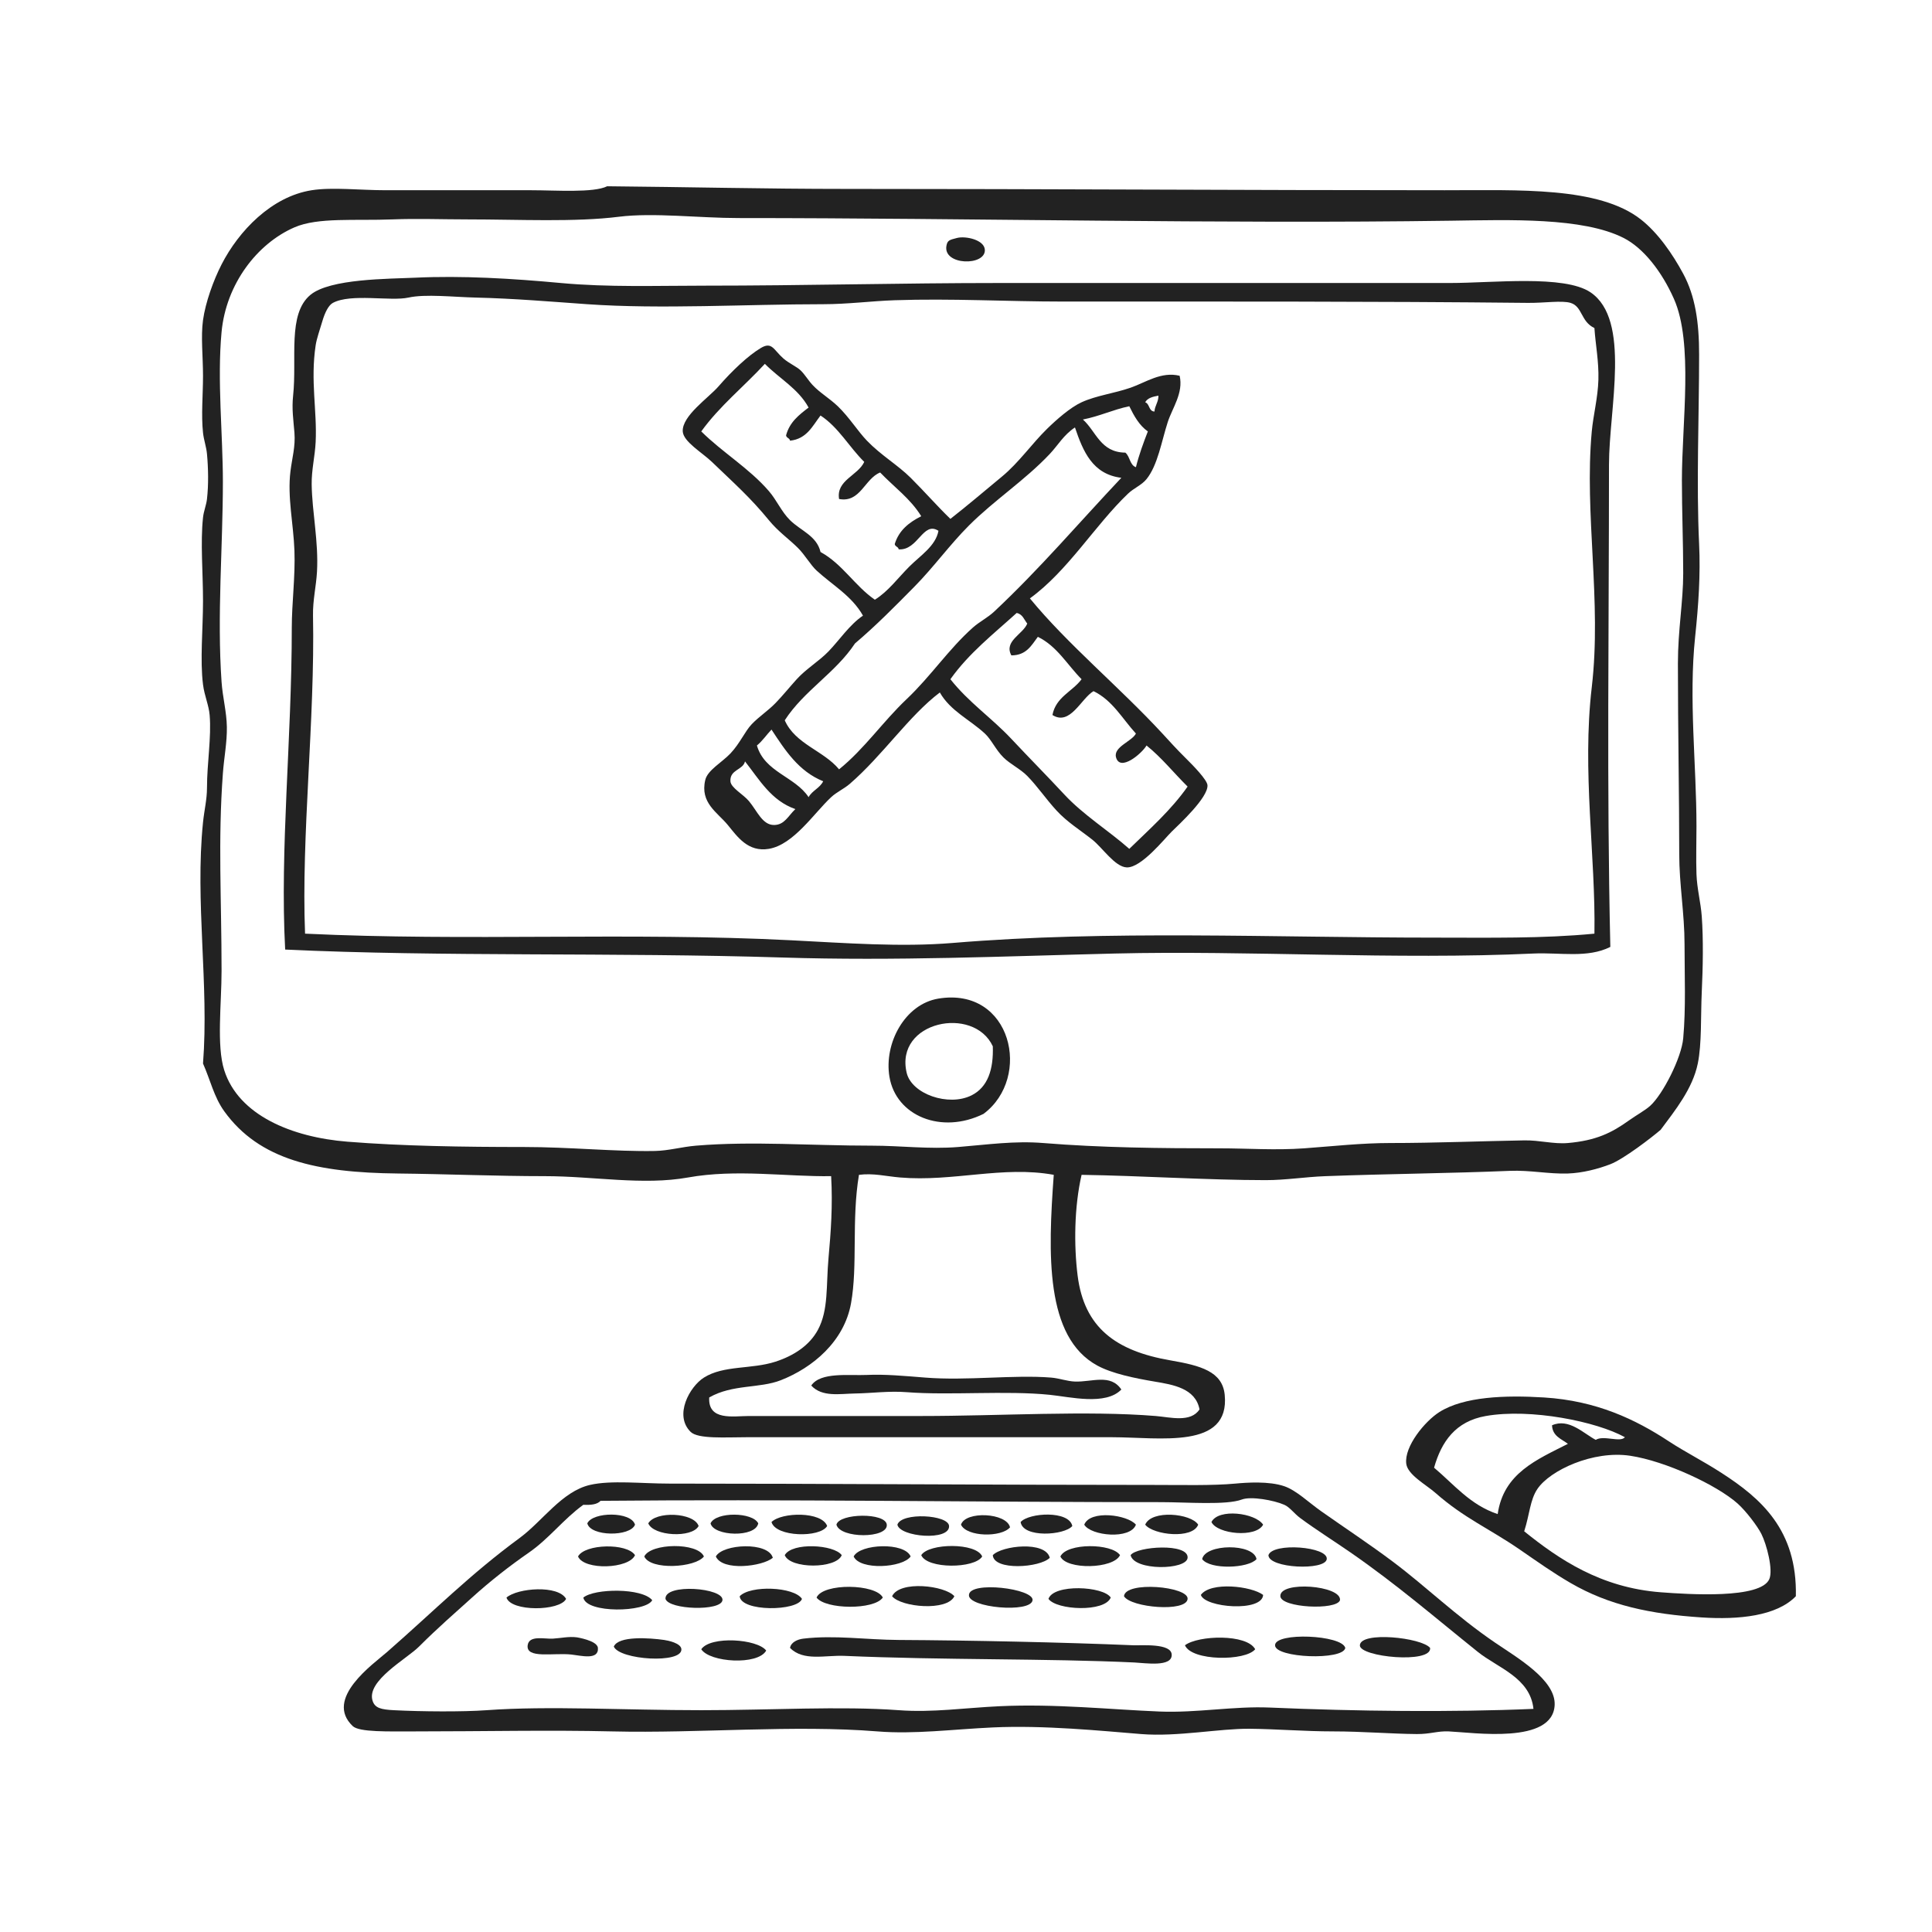
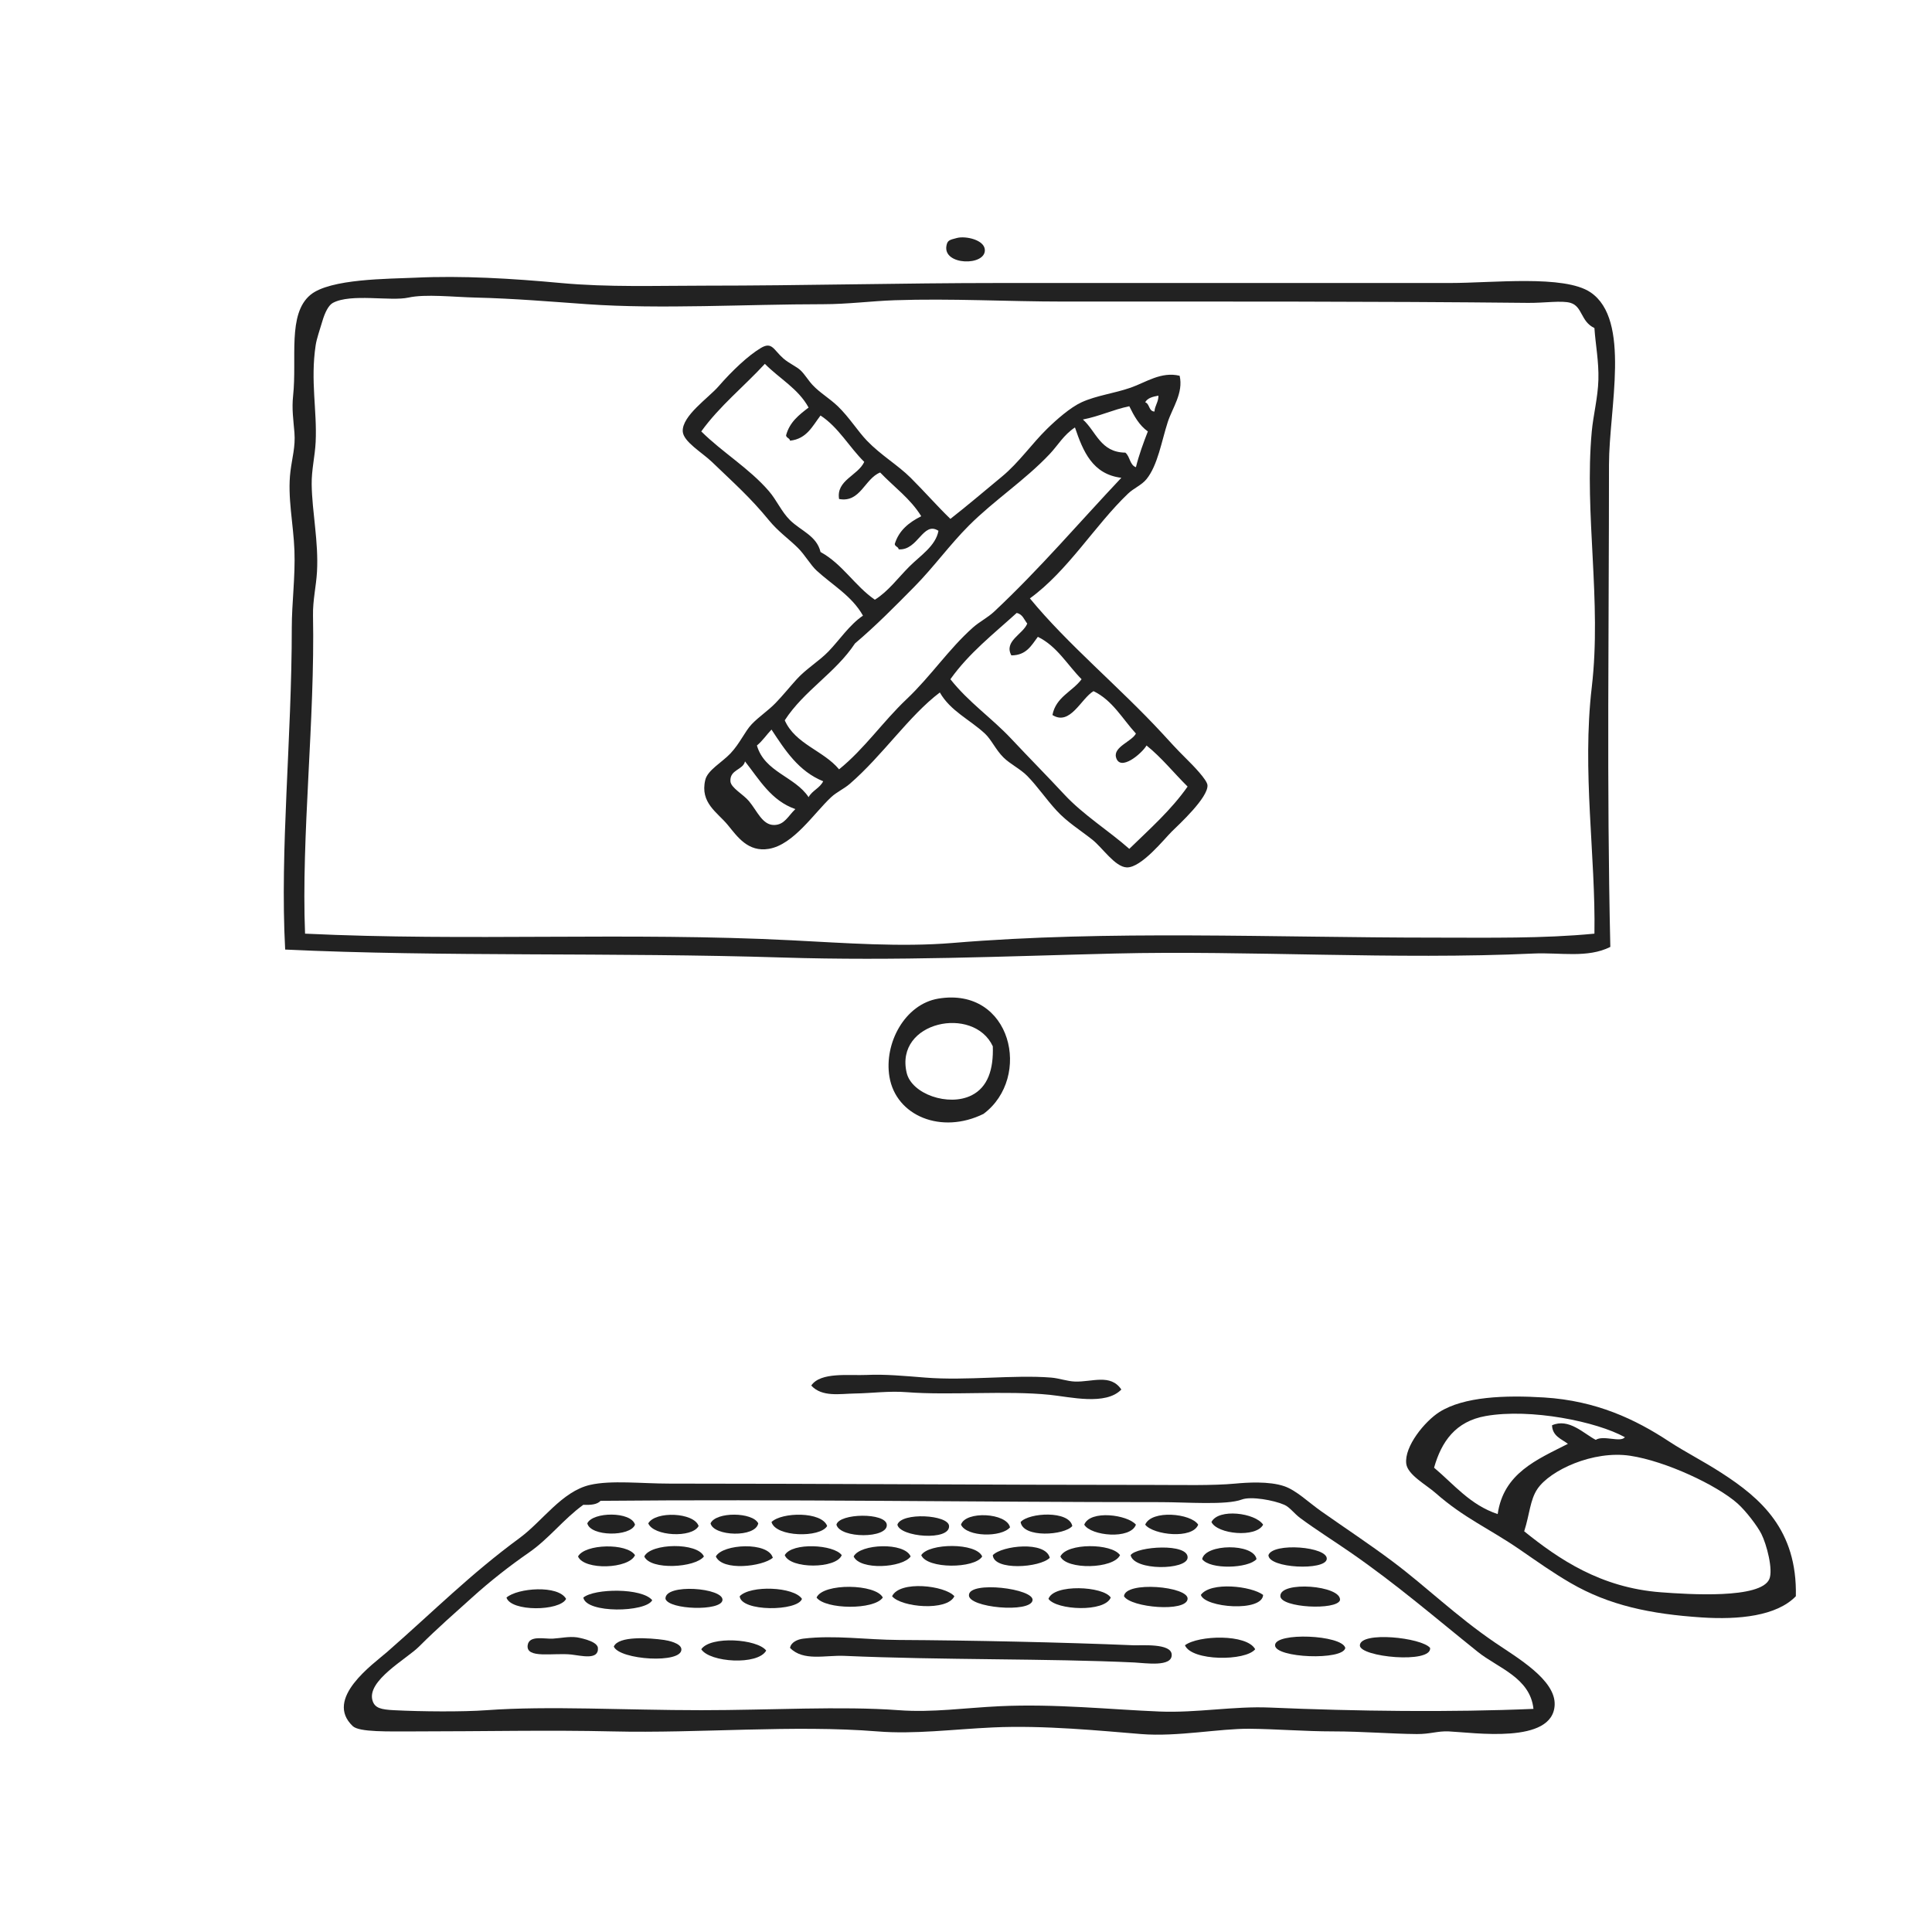
<svg xmlns="http://www.w3.org/2000/svg" version="1.1" id="Layer_1" x="0px" y="0px" width="719.5px" height="719.5px" viewBox="0 0 719.5 719.5" enable-background="new 0 0 719.5 719.5" xml:space="preserve">
-   <path fill="#222222" d="M402.797,437.521c-2.759,11.95-2.884,26.371-1.48,37.508c2.438,19.34,14.136,28.059,34.545,31.585  c11.357,1.96,19.379,4.157,20.234,12.828c2.017,20.497-24.229,15.795-41.946,15.795c-45.637,0-89.98,0-136.208,0  c-7.656,0-17.955,0.733-20.727-1.978c-6.325-6.191-0.358-16.896,4.935-20.231c7.385-4.657,17.729-3.025,26.65-5.926  c6.865-2.229,12.669-6.055,15.791-11.843c4.01-7.425,3.031-16.466,3.948-26.648c0.889-9.866,1.615-19.656,0.987-30.597  c-16.689,0.25-35.281-2.74-53.298,0.492c-16.816,3.018-35.201-0.492-53.297-0.492c-18.044,0-37.274-0.806-54.78-0.988  c-30.178-0.312-51.599-5.062-64.649-23.192c-3.838-5.338-5.146-11.583-7.896-17.768c2.279-29.282-3.031-60.236,0-89.818  c0.464-4.532,1.48-8.537,1.48-12.832c0-9.153,1.696-18.938,0.986-27.142c-0.322-3.736-1.928-7.104-2.466-11.351  c-1.158-9.157,0-20.633,0-31.091c0-10.744-1.004-21.714,0-31.091c0.257-2.41,1.219-4.609,1.48-6.909  c0.613-5.374,0.485-11.48,0-16.779c-0.243-2.646-1.19-5.188-1.48-7.896c-0.714-6.665,0-14.182,0-21.22  c0-7.051-0.854-14.623,0-20.727c0.927-6.63,3.866-14.781,6.909-20.728c6.37-12.445,18.586-25.286,33.557-27.636  c7.738-1.216,17.936,0,27.638,0c18.024,0,35.525,0,54.285,0c8.916,0,23.056,1.039,28.128-1.48  c29.358,0.263,58.894,0.987,88.832,0.987c74.136,0,148.76,0.494,223.062,0.494c27.663,0,57.403-1.389,73.039,10.857  c6.38,4.997,11.821,12.853,15.791,20.233c4.497,8.349,5.925,18.073,5.925,30.104c0,23.026-1.073,48.008,0,70.572  c0.543,11.364-0.234,22.719-1.482,34.545c-2.446,23.267,0.497,47.548,0.497,70.571c0,6.136-0.198,12.076,0,17.767  c0.188,5.494,1.601,10.573,1.972,15.792c0.618,8.599,0.438,18.711,0,28.13c-0.423,9.103,0.038,19.25-1.479,26.649  c-1.935,9.433-8.452,17.445-13.822,24.675c-3.251,2.811-13.782,10.92-18.75,12.831c-4.64,1.787-10.379,3.268-15.794,3.454  c-7.104,0.243-14.133-1.307-21.713-0.984c-21.826,0.919-45.082,1.101-68.6,1.976c-7.54,0.277-14.745,1.479-22.207,1.479  C449.983,439.496,424.854,437.857,402.797,437.521z M174.304,81.707c-9.521,0-19.076-0.362-28.131,0  c-14.007,0.56-27.747-0.85-36.519,2.961c-13.906,6.041-25.463,21.1-27.142,38.987c-1.678,17.869,0.493,38.336,0.493,55.765  c0,23.962-2.22,49.899-0.493,74.519c0.402,5.751,1.887,11.165,1.974,16.778c0.088,5.853-1.035,11.234-1.48,17.274  c-1.868,25.232-0.493,46.66-0.493,73.532c0,12.309-1.923,27.85,0.986,37.012c5.326,16.775,25.117,24.992,45.896,26.649  c20.498,1.635,43.1,1.975,65.637,1.975c17.255,0,33.924,1.759,48.856,1.479c5.109-0.095,9.997-1.533,15.298-1.976  c21.069-1.751,42.53,0,65.636,0c10.542,0,21.211,1.383,32.079,0.495c10.858-0.888,20.916-2.346,31.583-1.481  c21.672,1.755,43.708,1.976,65.636,1.976c10.438,0,20.812,0.781,31.586,0c10.744-0.783,21.282-1.976,32.079-1.976  c16.759,0,34.121-0.717,49.842-0.984c5.752-0.1,10.966,1.453,16.285,0.984c10.479-0.916,16.307-3.801,22.7-8.389  c2.673-1.913,6.029-3.751,7.896-5.428c4.756-4.269,11.685-17.9,12.338-25.169c1.024-11.321,0.494-23.367,0.494-35.04  c0-11.277-1.975-22.414-1.975-33.559c0-22.502-0.494-45.703-0.494-71.063c0-12.372,1.975-22.928,1.975-33.559  c0-11.001-0.489-23.341-0.489-34.545c0-21.418,4.334-51.148-2.962-67.61c-4.525-10.207-11.375-18.957-18.755-22.701  c-15.17-7.701-42.438-6.73-64.151-6.417c-86.771,1.248-178.518-0.987-265.507-0.987c-14.476,0-31.637-2.089-44.416-0.494  C213.98,82.791,193.342,81.707,174.304,81.707z M335.185,438.508c-5.225-0.44-9.95-1.686-15.298-0.985  c-2.811,16.839-0.406,33.742-2.961,47.87c-2.567,14.205-14.254,23.96-26.155,28.623c-7.95,3.113-18.001,1.444-26.65,6.416  c-0.493,8.803,8.967,6.906,14.806,6.906c21.572,0,43.146,0,64.156,0c29.586,0,61.641-2.098,87.351,0  c5.365,0.44,12.987,2.566,16.285-2.466c-1.513-7.865-9.856-9.203-16.778-10.363c-7.317-1.229-15.753-2.965-21.223-5.924  c-19.573-10.582-18.426-41.676-16.286-71.065C373.474,434.055,354.968,440.19,335.185,438.508z" />
  <path fill="#222222" d="M356.407,88.617c3.217-0.824,10.201,0.692,10.364,4.441c0.261,6.082-15.588,5.834-14.312-1.481  C352.818,89.509,353.546,89.346,356.407,88.617z" />
  <path fill="#222222" d="M599.705,352.639c-8.464,4.282-18.796,2.012-28.628,2.468c-51.245,2.386-106.378-1.213-155.947,0  c-41.374,1.014-81.32,2.815-123.869,1.48c-62.321-1.957-127.175-0.213-185.063-2.96c-1.999-37.482,2.468-78.099,2.468-119.922  c0-9.083,1.331-18.905,0.987-28.624c-0.352-9.93-2.681-19.958-1.48-29.61c0.629-5.05,1.89-9.168,1.48-14.312  c-0.38-4.757-1.029-8.809-0.494-13.818c1.485-13.823-2.15-30.345,6.416-37.505c7.307-6.107,29.194-5.954,38.986-6.416  c17.624-0.833,36.132,0.296,54.285,1.974c17.739,1.642,35.687,0.987,53.793,0.987c36.525,0,73.088-0.987,109.557-0.987  c54.433,0,111.338,0,167.792,0c16.004,0,42.547-3.11,52.311,3.455c15.21,10.23,6.908,43.393,6.908,64.157  C599.211,234.331,598.324,292.723,599.705,352.639z M592.795,255.914c3.754-32.027-2.833-64.434,0-95.247  c0.557-6.062,2.278-12.552,2.469-19.247c0.189-6.891-1.072-13.054-1.482-19.246c-5.167-2.453-4.387-8.014-8.884-9.377  c-3.218-0.977-9.881,0.062-15.794,0c-57.39-0.601-116.409-0.494-173.219-0.494c-20.681,0-41.617-1.208-62.674-0.494  c-8.663,0.294-17.543,1.481-26.648,1.481c-28.721,0-60.532,1.914-87.842,0c-13.071-0.918-27.235-2.133-41.455-2.468  c-8.351-0.198-18.837-1.403-25.168,0c-6.633,1.467-21.377-1.641-28.13,1.974c-1.579,0.845-2.953,3.494-3.948,6.909  c-0.854,2.928-2.093,6.378-2.467,8.883c-1.999,13.329,0.563,24.191,0,36.025c-0.253,5.288-1.562,10.396-1.481,15.792  c0.161,10.473,2.612,21.321,1.975,32.572c-0.303,5.356-1.594,10.582-1.481,16.285c0.766,38.662-4.417,82.265-2.96,118.441  c60.265,2.886,120.656-0.612,181.115,2.468c20.12,1.024,40.805,2.603,60.208,0.986c57.96-4.825,118.681-1.974,179.637-1.974  c20.016,0,39.992,0.386,59.219-1.48C594.27,318.806,589.112,287.313,592.795,255.914z" />
  <path fill="#222222" d="M353.938,193.238c6.246-4.875,12.617-10.306,19.248-15.792c6.296-5.212,11.123-12.248,16.779-17.767  c3.417-3.339,8.582-7.919,12.827-9.87c5.527-2.532,12.186-3.308,18.262-5.429c5.717-1.994,11.376-6.101,18.261-4.44  c1.467,6.431-2.719,11.949-4.44,17.272c-2.282,7.046-3.699,16.025-7.896,21.22c-1.84,2.271-4.688,3.304-6.908,5.428  c-12.329,11.781-22.32,28.677-36.521,38.988c14.001,17.083,33.45,33.108,49.352,50.337c2.469,2.678,5.189,5.735,8.884,9.376  c2.514,2.48,7.771,7.857,7.896,9.87c0.276,4.604-10.577,14.58-13.324,17.272c-2.631,2.581-11.348,13.575-16.778,13.325  c-4.374-0.205-8.989-7.337-12.83-10.363c-4.641-3.659-9.33-6.507-13.322-10.858c-3.912-4.26-7.07-8.969-10.857-12.831  c-2.572-2.626-6.368-4.406-8.885-6.91c-2.898-2.885-4.458-6.608-6.904-8.882c-5.649-5.239-12.81-8.373-16.779-15.298  c-11.488,8.68-21.251,23.417-33.558,34.052c-2.162,1.866-4.827,2.998-6.91,4.935c-6.335,5.887-13.974,17.69-23.194,19.247  c-7.783,1.314-11.75-4.555-15.299-8.882c-3.869-4.718-10.424-8.235-8.389-16.78c0.871-3.663,6.181-6.492,9.376-9.87  c3.551-3.758,5.376-8.211,7.896-10.858c2.723-2.859,6.072-5,8.884-7.896c2.747-2.83,5.156-5.857,7.896-8.883  c3.526-3.899,8.262-6.661,11.844-10.363c4.014-4.15,7.758-9.859,12.831-13.325c-4.167-7.361-11.25-11.264-17.272-16.779  c-2.195-2.009-4.403-5.9-6.91-8.39c-3.438-3.416-7.398-6.133-10.857-10.363c-6.81-8.328-12.707-13.535-21.221-21.714  c-3.625-3.483-10.647-7.518-10.857-11.351c-0.319-5.8,9.636-12.521,13.325-16.778c5.009-5.781,11.081-11.52,15.792-14.312  c4.174-2.476,4.708,0.754,8.39,3.948c2.084,1.81,4.938,3.012,6.415,4.442c1.578,1.523,2.776,3.64,4.442,5.428  c2.686,2.884,6.313,4.957,9.376,7.896c4.241,4.074,7.442,9.285,10.857,12.832c5.266,5.466,11.48,9.039,16.285,13.818  C344.459,183.236,348.971,188.435,353.938,193.238z M284.848,135.499c-7.807,8.478-16.869,15.701-23.688,25.169  c7.833,7.778,17.857,13.733,25.169,22.208c2.946,3.416,4.712,7.718,7.896,10.856c3.993,3.936,9.934,5.797,11.351,11.844  c8.188,4.478,12.738,12.595,20.232,17.765c4.941-3.057,8.602-8.105,12.832-12.338c4.082-4.081,9.826-7.666,10.856-13.323  c-5.773-3.739-7.564,7.386-14.805,6.908c-0.146-1.007-1.333-0.969-1.481-1.974c1.576-5.169,5.39-8.102,9.871-10.363  c-4-6.529-10.156-10.901-15.298-16.286c-5.785,2.298-7.357,11.367-15.3,9.87c-1.15-6.999,7.022-8.704,9.376-13.818  c-5.639-5.546-9.526-12.843-16.285-17.272c-2.998,3.908-5.11,8.708-11.351,9.376c-0.144-1.005-1.334-0.967-1.479-1.974  c1.301-4.947,4.848-7.652,8.388-10.364C297.309,144.751,290.233,140.971,284.848,135.499z M426.484,149.81  c1.721,0.583,1.253,3.354,3.454,3.456c0.15-2.316,1.493-3.443,1.48-5.923C429.332,147.723,427.342,148.2,426.484,149.81z   M403.289,156.226c4.947,4.427,6.509,12.246,15.794,12.337c1.75,1.376,1.627,4.623,3.948,5.428c1.177-4.743,2.79-9.052,4.44-13.324  c-3.19-2.242-5.129-5.731-6.907-9.376C414.438,152.57,409.492,155.025,403.289,156.226z M390.951,169.056  c-9.167,9.737-20.648,17.197-30.104,26.651c-7.137,7.136-13.151,15.524-20.233,22.7c-7.213,7.31-14.363,14.576-22.207,21.221  c-7.271,10.99-18.981,17.538-26.156,28.623c3.929,8.902,14.417,11.246,20.233,18.26c9.465-7.654,16.32-17.789,25.169-26.156  c8.924-8.437,15.714-18.694,24.675-26.649c2.5-2.219,5.485-3.664,7.896-5.922c16.901-15.826,31.698-33.229,47.376-49.843  c-10.698-1.31-14.238-9.778-17.272-18.753C396.073,162.002,394.098,165.714,390.951,169.056z M378.614,228.278  c-8.625,7.823-17.858,15.043-24.676,24.675c6.854,8.671,15.358,14.377,22.7,22.208c6.697,7.142,13.512,14.022,19.739,20.728  c7.08,7.621,16.56,13.49,24.187,20.233c7.582-7.386,15.541-14.397,21.713-23.194c-5.133-5.066-9.638-10.76-15.295-15.298  c-1.739,2.994-9.846,9.875-11.354,4.44c-1.089-3.918,5.872-5.924,7.402-8.882c-5.041-5.486-8.689-12.367-15.793-15.793  c-4.604,2.688-8.682,13.061-15.297,8.884c1.307-6.755,7.418-8.702,10.854-13.324c-5.329-5.363-9.103-12.282-16.285-15.792  c-2.398,3.193-4.271,6.91-9.87,6.909c-2.894-5.32,4.335-7.843,5.923-11.843C381.387,230.77,380.83,228.693,378.614,228.278z   M287.316,271.706c-1.853,1.929-3.346,4.221-5.429,5.922c2.87,9.96,14.141,11.521,19.246,19.246c1.327-2.459,4.199-3.368,5.43-5.922  C297.429,287.254,292.403,279.45,287.316,271.706z M272.018,290.952c0.147,2.437,4.766,4.833,6.909,7.403  c3.081,3.695,4.993,8.928,9.376,8.883c3.861-0.042,5.188-3.341,7.896-5.922c-9.022-3.151-13.386-10.96-18.753-17.766  C276.751,286.791,271.75,286.545,272.018,290.952z" />
  <path fill="#222222" d="M366.276,414.82c-15.667,7.728-32.604,0.805-35.039-13.816c-2.081-12.501,5.753-27.068,18.259-29.118  C376.716,367.43,384.476,401.252,366.276,414.82z M337.653,399.523c1.857,7.922,15.597,12.696,24.181,8.39  c6.02-3.023,8.201-9.625,7.898-18.261C362.624,374.348,333.146,380.318,337.653,399.523z" />
  <path fill="#222222" d="M417.601,517.47c-5.808,6.045-19.067,2.754-26.648,1.978c-16.139-1.661-37.43,0.265-53.298-0.986  c-6.543-0.516-13.105,0.398-19.247,0.492c-5.601,0.085-12.263,1.441-16.286-2.961c3.458-5.15,14.129-3.638,20.728-3.947  c6.719-0.316,13.867,0.362,21.714,0.984c15.561,1.241,32.817-1.121,46.884,0c2.966,0.235,5.99,1.381,8.882,1.479  C406.7,514.729,413.568,511.489,417.601,517.47z" />
  <path fill="#222222" d="M668.795,594.456c-7.169,7.4-21.261,8.799-35.039,7.896c-19.082-1.251-34.507-4.486-48.859-12.83  c-6.56-3.813-12.463-8.003-18.75-12.339c-11.711-8.071-20.72-11.668-31.585-21.22c-3.456-3.039-10.35-6.736-10.857-10.854  c-0.794-6.43,6.928-15.821,12.338-19.248c9.104-5.764,24.491-6.328,38.987-5.428c19.538,1.213,34.059,8.186,46.392,16.285  c6.226,4.088,12.572,7.215,19.739,11.846C655.701,557.952,669.349,569.723,668.795,594.456z M553.314,527.342  c-11.244,1.977-16.504,9.529-19.245,19.245c7.421,6.232,13.433,13.874,23.688,17.273c2.188-15.25,14.604-20.271,26.155-26.157  c-2.428-1.848-5.731-2.823-5.923-6.907c6.296-2.79,11.847,3.128,16.286,5.427c2.902-1.841,9.188,1.104,10.856-0.984  C594.68,529.425,570.075,524.398,553.314,527.342z M618.455,592.979c10.367,0.783,37.312,2.569,40.472-4.937  c1.465-3.486-1.004-12.9-2.962-16.779c-1.48-2.942-5.773-8.588-8.882-11.35c-7.717-6.86-26.822-15.798-39.973-17.771  c-13.891-2.08-29.867,5.436-34.545,12.337c-2.785,4.11-2.893,9.456-4.937,15.795C580.511,580.648,596.098,591.278,618.455,592.979z" />
  <path fill="#222222" d="M460.043,552.509c4.212-0.395,12.566-0.978,18.262,0.985c4.506,1.559,8.92,5.933,13.817,9.378  c9.203,6.479,17.846,12.153,26.649,18.754c12.394,9.296,23.437,20.175,37.995,30.102c8.249,5.628,22.601,13.859,22.209,23.196  c-0.617,14.781-30.156,10.286-39.479,9.869c-4.155-0.185-6.825,1.025-11.843,0.988c-9.446-0.068-20.346-0.988-31.095-0.988  c-10.612,0-21.354-0.894-31.089-0.982c-11.438-0.112-26.97,3.061-40.471,1.974c-14.858-1.196-36.233-3.356-55.271-2.468  c-15.005,0.698-29.15,2.59-42.937,1.48c-31.393-2.525-66.229,0.768-98.702,0c-23.633-0.557-47.892,0-73.531,0  c-9.989,0-20.762,0.337-23.194-1.976c-10.767-10.231,7.649-23.102,12.831-27.632c17.815-15.587,30.71-28.734,49.351-42.445  c8.471-6.229,15.72-17.319,26.155-19.739c7.887-1.828,19.263-0.493,29.611-0.493c60.422,0,119.209,0.493,180.125,0.493  C440.1,553.002,451.619,553.302,460.043,552.509z M550.354,615.183c-16.079-12.898-30.138-25.074-47.379-37.012  c-6.133-4.246-12.932-8.521-18.751-12.83c-2.286-1.694-3.872-4.033-5.924-4.934c-3.9-1.721-12.431-3.245-15.795-1.978  c-5.752,2.182-20.575,0.988-30.103,0.988c-69.872,0-140.837-1.149-208.751-0.495c-1.242,1.391-3.656,1.608-6.416,1.483  c-7.391,5.34-12.728,12.566-20.233,17.768c-7.096,4.911-14.39,10.598-21.221,16.778c-6.098,5.518-12.759,11.277-19.739,18.259  c-4.61,4.61-19.729,12.767-17.273,20.234c0.883,2.683,3.21,3.212,7.897,3.453c10.47,0.539,25.668,0.643,34.545,0  c23.207-1.682,51.179,0,79.948,0c25.718,0,52.004-1.593,73.532,0c12.649,0.936,24.5-0.866,37.506-1.48  c20.791-0.983,41.271,1.239,59.714,1.975c13.767,0.555,27.61-2.059,40.961-1.479c32.253,1.395,67.687,1.808,98.206,0.491  C569.849,624.749,557.796,621.154,550.354,615.183z" />
  <path fill="#222222" d="M470.406,567.808c-2.672,4.99-17.118,3.531-19.245-0.985C453.754,561.646,467.488,563.396,470.406,567.808z" />
  <path fill="#222222" d="M236.485,567.808c-1.758,4.552-16.583,4.435-17.766-0.493C220.748,562.964,235.078,562.816,236.485,567.808z  " />
  <path fill="#222222" d="M260.173,568.303c-2.446,4.572-16.822,3.795-18.752-0.988C244.129,562.64,258.448,563.229,260.173,568.303z" />
  <path fill="#222222" d="M282.381,567.312c-1.012,5.39-16.632,4.845-17.766,0C266.636,562.912,280.308,563.089,282.381,567.312z" />
  <path fill="#222222" d="M308.043,568.303c-2.607,4.457-19.175,4.154-20.727-1.483C291.138,563.085,306.036,562.824,308.043,568.303z  " />
  <path fill="#222222" d="M376.146,568.796c-3.255,3.827-16.128,3.588-18.261-0.985C359.536,562.593,374.92,563.343,376.146,568.796z" />
  <path fill="#222222" d="M399.341,568.303c-2.91,3.493-18.391,4.537-19.247-1.483C383.286,563.294,398.132,562.467,399.341,568.303z" />
  <path fill="#222222" d="M423.031,567.808c-2.059,5.623-16.754,4.189-19.247,0C405.985,562.188,419.963,564.113,423.031,567.808z" />
  <path fill="#222222" d="M446.223,567.808c-2.137,5.497-16.723,3.842-19.737,0C428.793,562.188,443.561,563.574,446.223,567.808z" />
  <path fill="#222222" d="M311.497,567.808c1.028-4.302,18.342-4.577,18.753,0C330.719,573.018,312.879,573.029,311.497,567.808z" />
  <path fill="#222222" d="M334.199,567.808c1.507-4.704,19.035-3.734,19.247,0.495C353.731,573.997,335.081,572.402,334.199,567.808z" />
  <path fill="#222222" d="M236.485,579.157c-2.226,5.14-18.936,5.739-21.221,0.494C217.811,574.922,233.516,574.572,236.485,579.157z" />
  <path fill="#222222" d="M262.147,579.651c-3.253,4.218-19.912,5.185-22.208,0C242.314,574.645,259.85,574.326,262.147,579.651z" />
  <path fill="#222222" d="M287.809,580.146c-3.894,3.26-18.749,5.067-21.221-0.494C269.116,574.948,286.152,574.062,287.809,580.146z" />
  <path fill="#222222" d="M313.471,579.157c-2.02,5.148-19.205,5.188-21.22,0C294.951,574.311,310.582,575.169,313.471,579.157z" />
  <path fill="#222222" d="M339.133,579.651c-3.089,4.282-18.88,5.196-21.221,0C320.324,574.896,336.906,574.251,339.133,579.651z" />
  <path fill="#222222" d="M365.784,579.651c-2.812,4.573-20.535,4.702-22.702-0.494C345.942,574.637,363.579,574.421,365.784,579.651z  " />
  <path fill="#222222" d="M390.951,580.146c-3.7,3.72-20.874,4.871-21.219-0.988C373.102,575.597,389.371,573.754,390.951,580.146z" />
  <path fill="#222222" d="M417.106,579.157c-2.429,5.181-19.956,5.52-22.208,0.494C397.306,574.548,414.07,574.679,417.106,579.157z" />
  <path fill="#222222" d="M472.381,579.157c1.622-4.809,22.301-3.197,21.716,1.481C493.547,584.998,472.441,584.08,472.381,579.157z" />
  <path fill="#222222" d="M421.055,579.157c2.265-3.277,21.652-4.618,21.222,0.987C441.923,584.74,422.309,585.065,421.055,579.157z" />
  <path fill="#222222" d="M467.939,580.64c-3.062,3.477-17.288,3.982-20.238,0C448.807,574.876,466.902,574.651,467.939,580.64z" />
  <path fill="#222222" d="M355.419,594.456c-2.672,5.67-19.795,4.125-23.195,0C335.071,588.465,351.983,590.462,355.419,594.456z" />
  <path fill="#222222" d="M360.848,593.964c0.313-5.298,24.23-2.358,23.688,1.974C383.919,600.854,360.326,598.729,360.848,593.964z" />
  <path fill="#222222" d="M418.588,594.456c0.477-5.76,24.045-3.659,23.688,0.986C441.886,600.508,421.146,598.712,418.588,594.456z" />
  <path fill="#222222" d="M470.406,593.964c-0.339,6.468-21.678,4.78-23.195,0C450.867,588.912,466.092,590.68,470.406,593.964z" />
  <path fill="#222222" d="M499.027,595.938c-1.289,3.851-21.978,2.819-22.205-1.48C476.504,588.612,499.679,590.402,499.027,595.938z" />
  <path fill="#222222" d="M328.77,594.949c-3.24,4.694-21.384,4.45-24.674,0C306.529,589.431,326.255,589.821,328.77,594.949z" />
  <path fill="#222222" d="M210.823,595.442c-2.326,4.618-20.552,4.832-22.208-0.489C192.783,591.354,207.895,590.182,210.823,595.442z  " />
  <path fill="#222222" d="M247.835,595.442c-0.391-5.884,21.801-4.13,21.221,0.493C268.533,600.104,249.11,599.508,247.835,595.442z" />
  <path fill="#222222" d="M298.666,595.442c-1.602,4.655-22.703,4.865-23.195-0.983C279.446,590.27,295.688,590.889,298.666,595.442z" />
  <path fill="#222222" d="M413.652,594.949c-2.229,5.569-20.17,4.711-23.192,0.493C392.375,589.779,410.926,590.683,413.652,594.949z" />
  <path fill="#222222" d="M242.9,595.938c-2.382,4.543-24.562,4.992-25.662-0.983C221.391,591.503,239.127,591.294,242.9,595.938z" />
  <path fill="#222222" d="M205.887,610.248c3.01-0.178,5.957-0.879,8.883-0.492c-0.233-0.031,7.67,1.133,7.897,3.948  c0.374,4.669-6.251,2.865-9.871,2.467c-6.652-0.729-16.97,1.681-16.285-3.454C197.025,608.868,202.738,610.435,205.887,610.248z" />
  <path fill="#222222" d="M501.003,613.704c-0.786,4.75-26.146,3.768-26.159-0.986C474.836,607.775,499.764,608.81,501.003,613.704z" />
  <path fill="#222222" d="M532.587,613.704c0.702,6.017-26.377,3.408-26.156-0.986C506.701,607.426,529.423,609.833,532.587,613.704z" />
  <path fill="#222222" d="M228.589,613.21c1.713-4.048,13.141-3.264,18.753-2.468c1.372,0.195,6.291,1.163,6.416,3.455  C254.059,619.701,230.711,618.182,228.589,613.21z" />
  <path fill="#222222" d="M294.225,613.704c0.311-2.083,2.741-3.191,4.935-3.456c11.625-1.396,23.494,0.432,35.533,0.494  c26.396,0.143,60.966,0.861,87.35,1.975c3.013,0.129,14.084-0.857,14.312,3.454c0.253,4.789-9.931,3.146-13.817,2.962  c-32.266-1.536-71.37-0.854-108.081-2.469C307.341,616.351,299.199,618.782,294.225,613.704z" />
  <path fill="#222222" d="M467.445,614.197c-3.592,4.479-23.653,4.471-26.157-1.48C446.294,608.958,464.336,608.42,467.445,614.197z" />
  <path fill="#222222" d="M285.342,614.69c-3.096,5.587-21.058,4.417-24.182-0.493C264.627,609.145,282.034,610.34,285.342,614.69z" />
</svg>